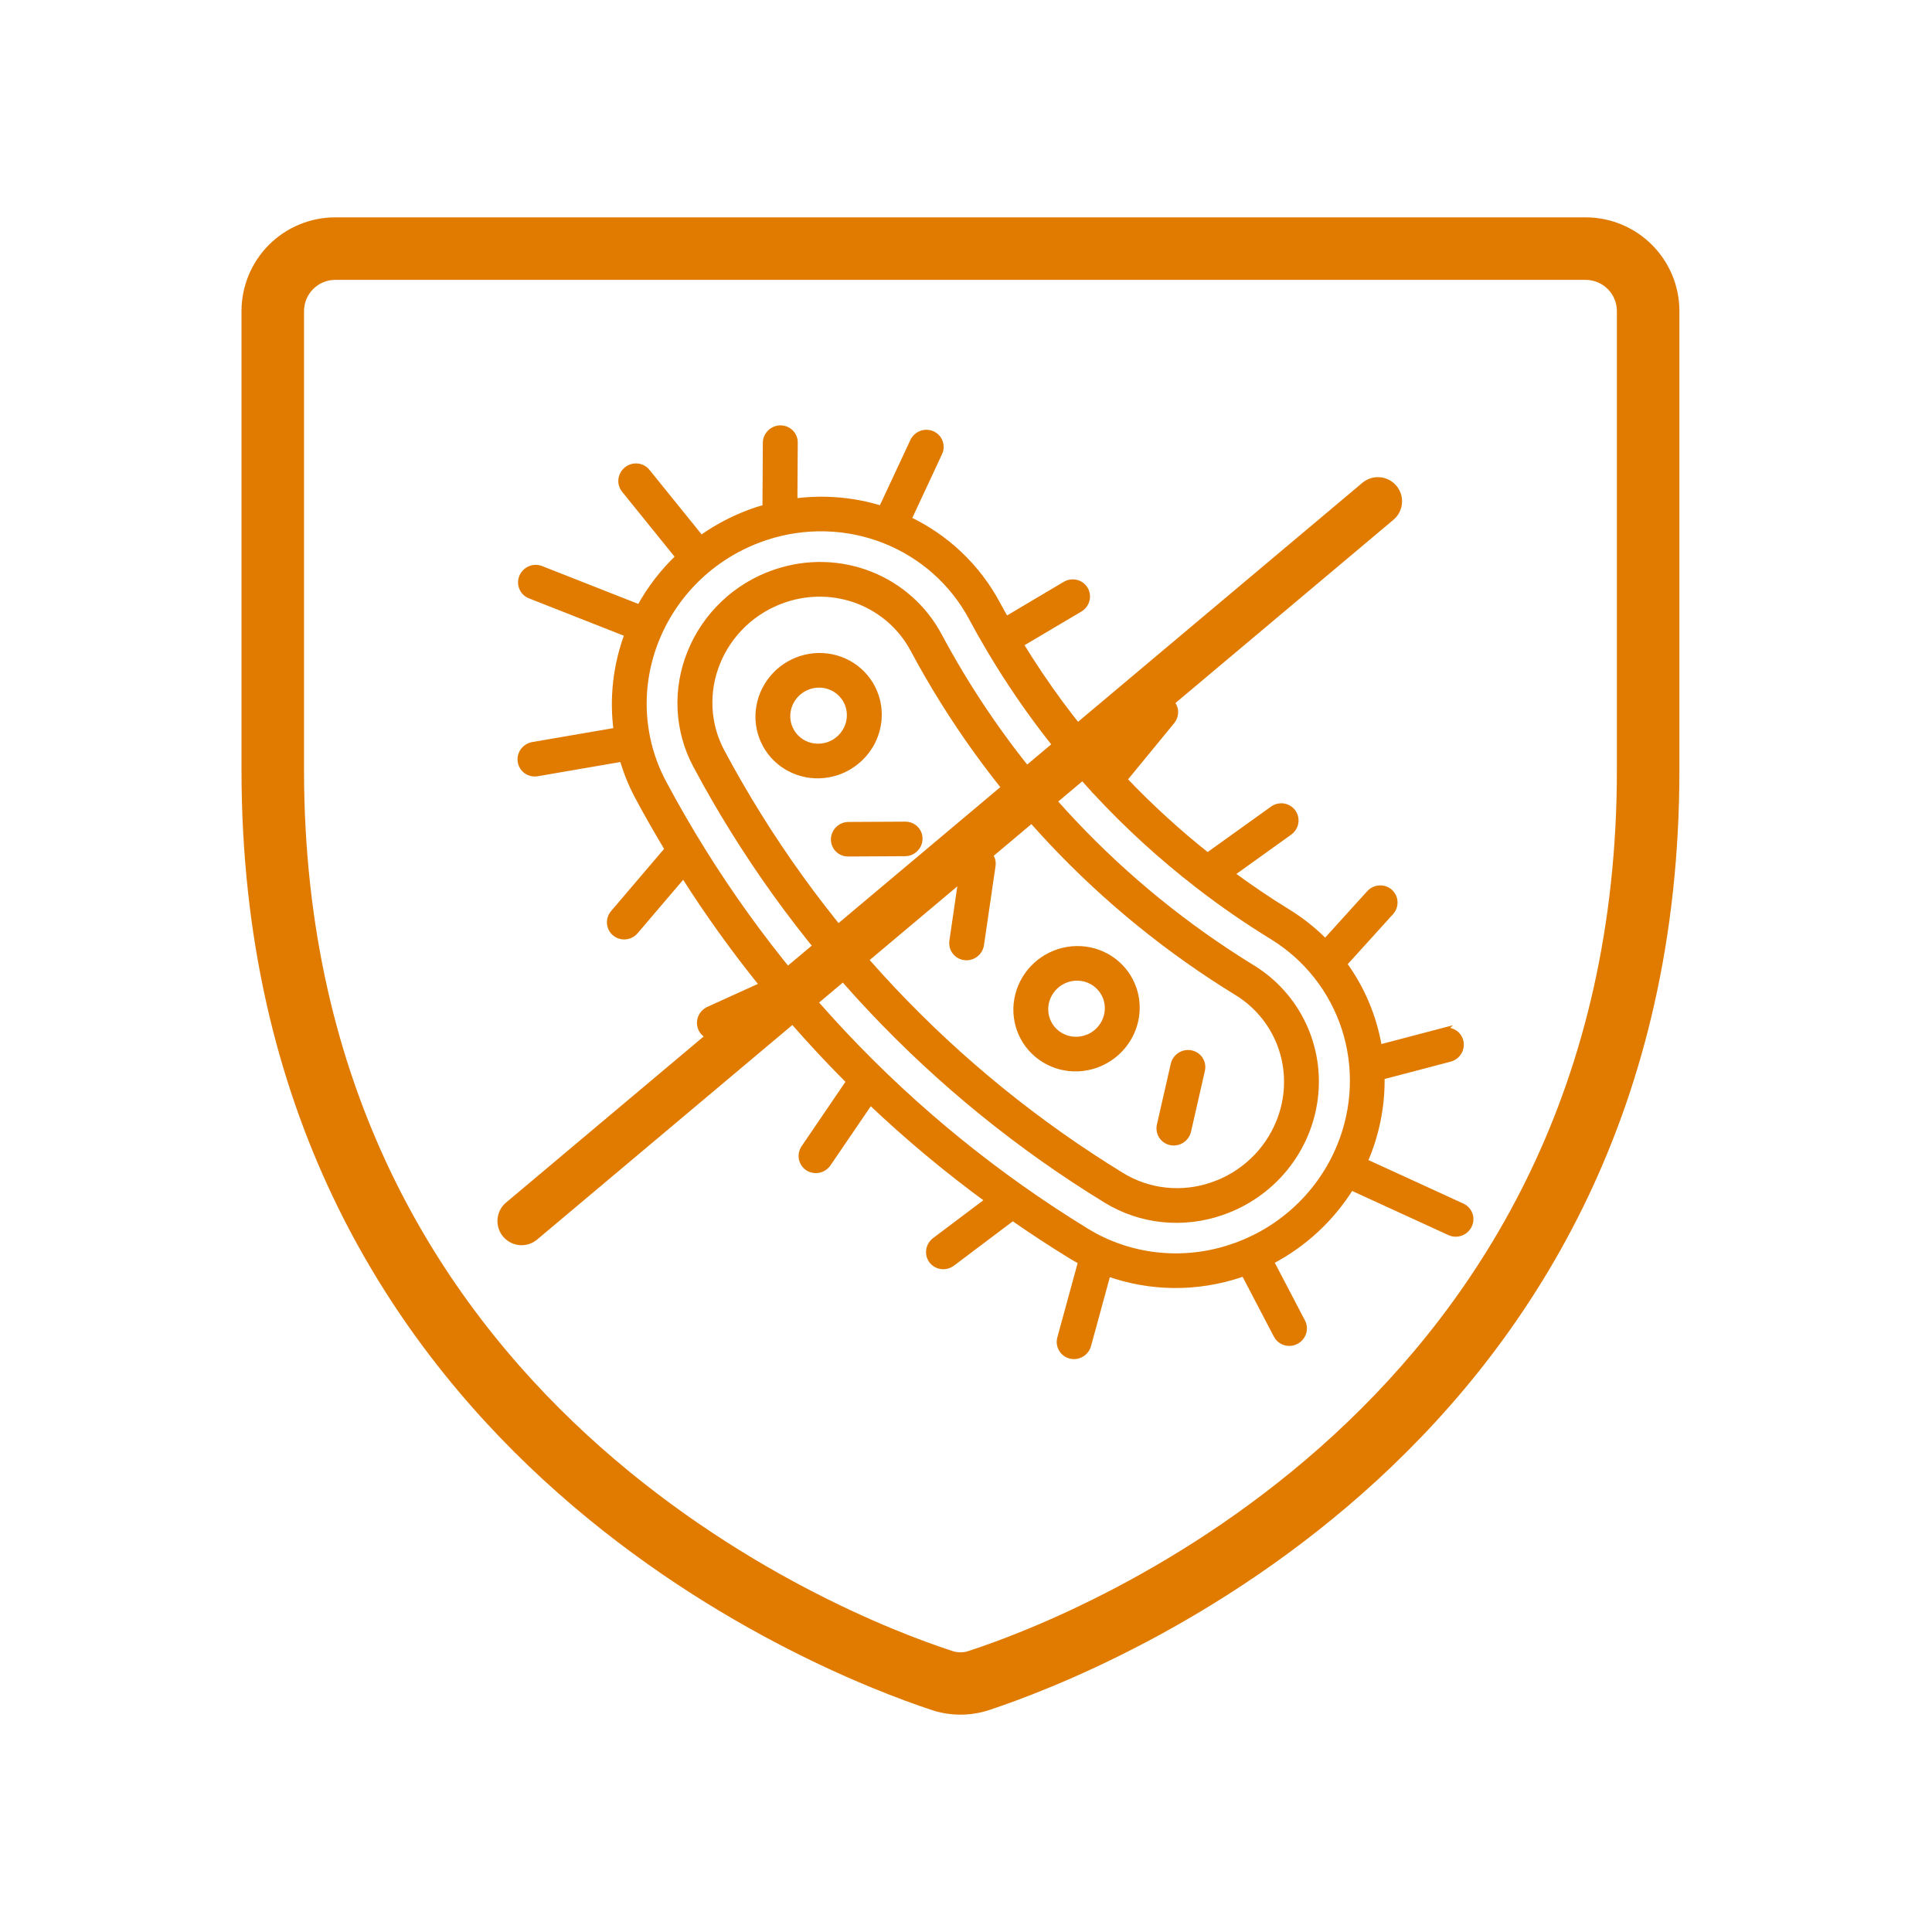
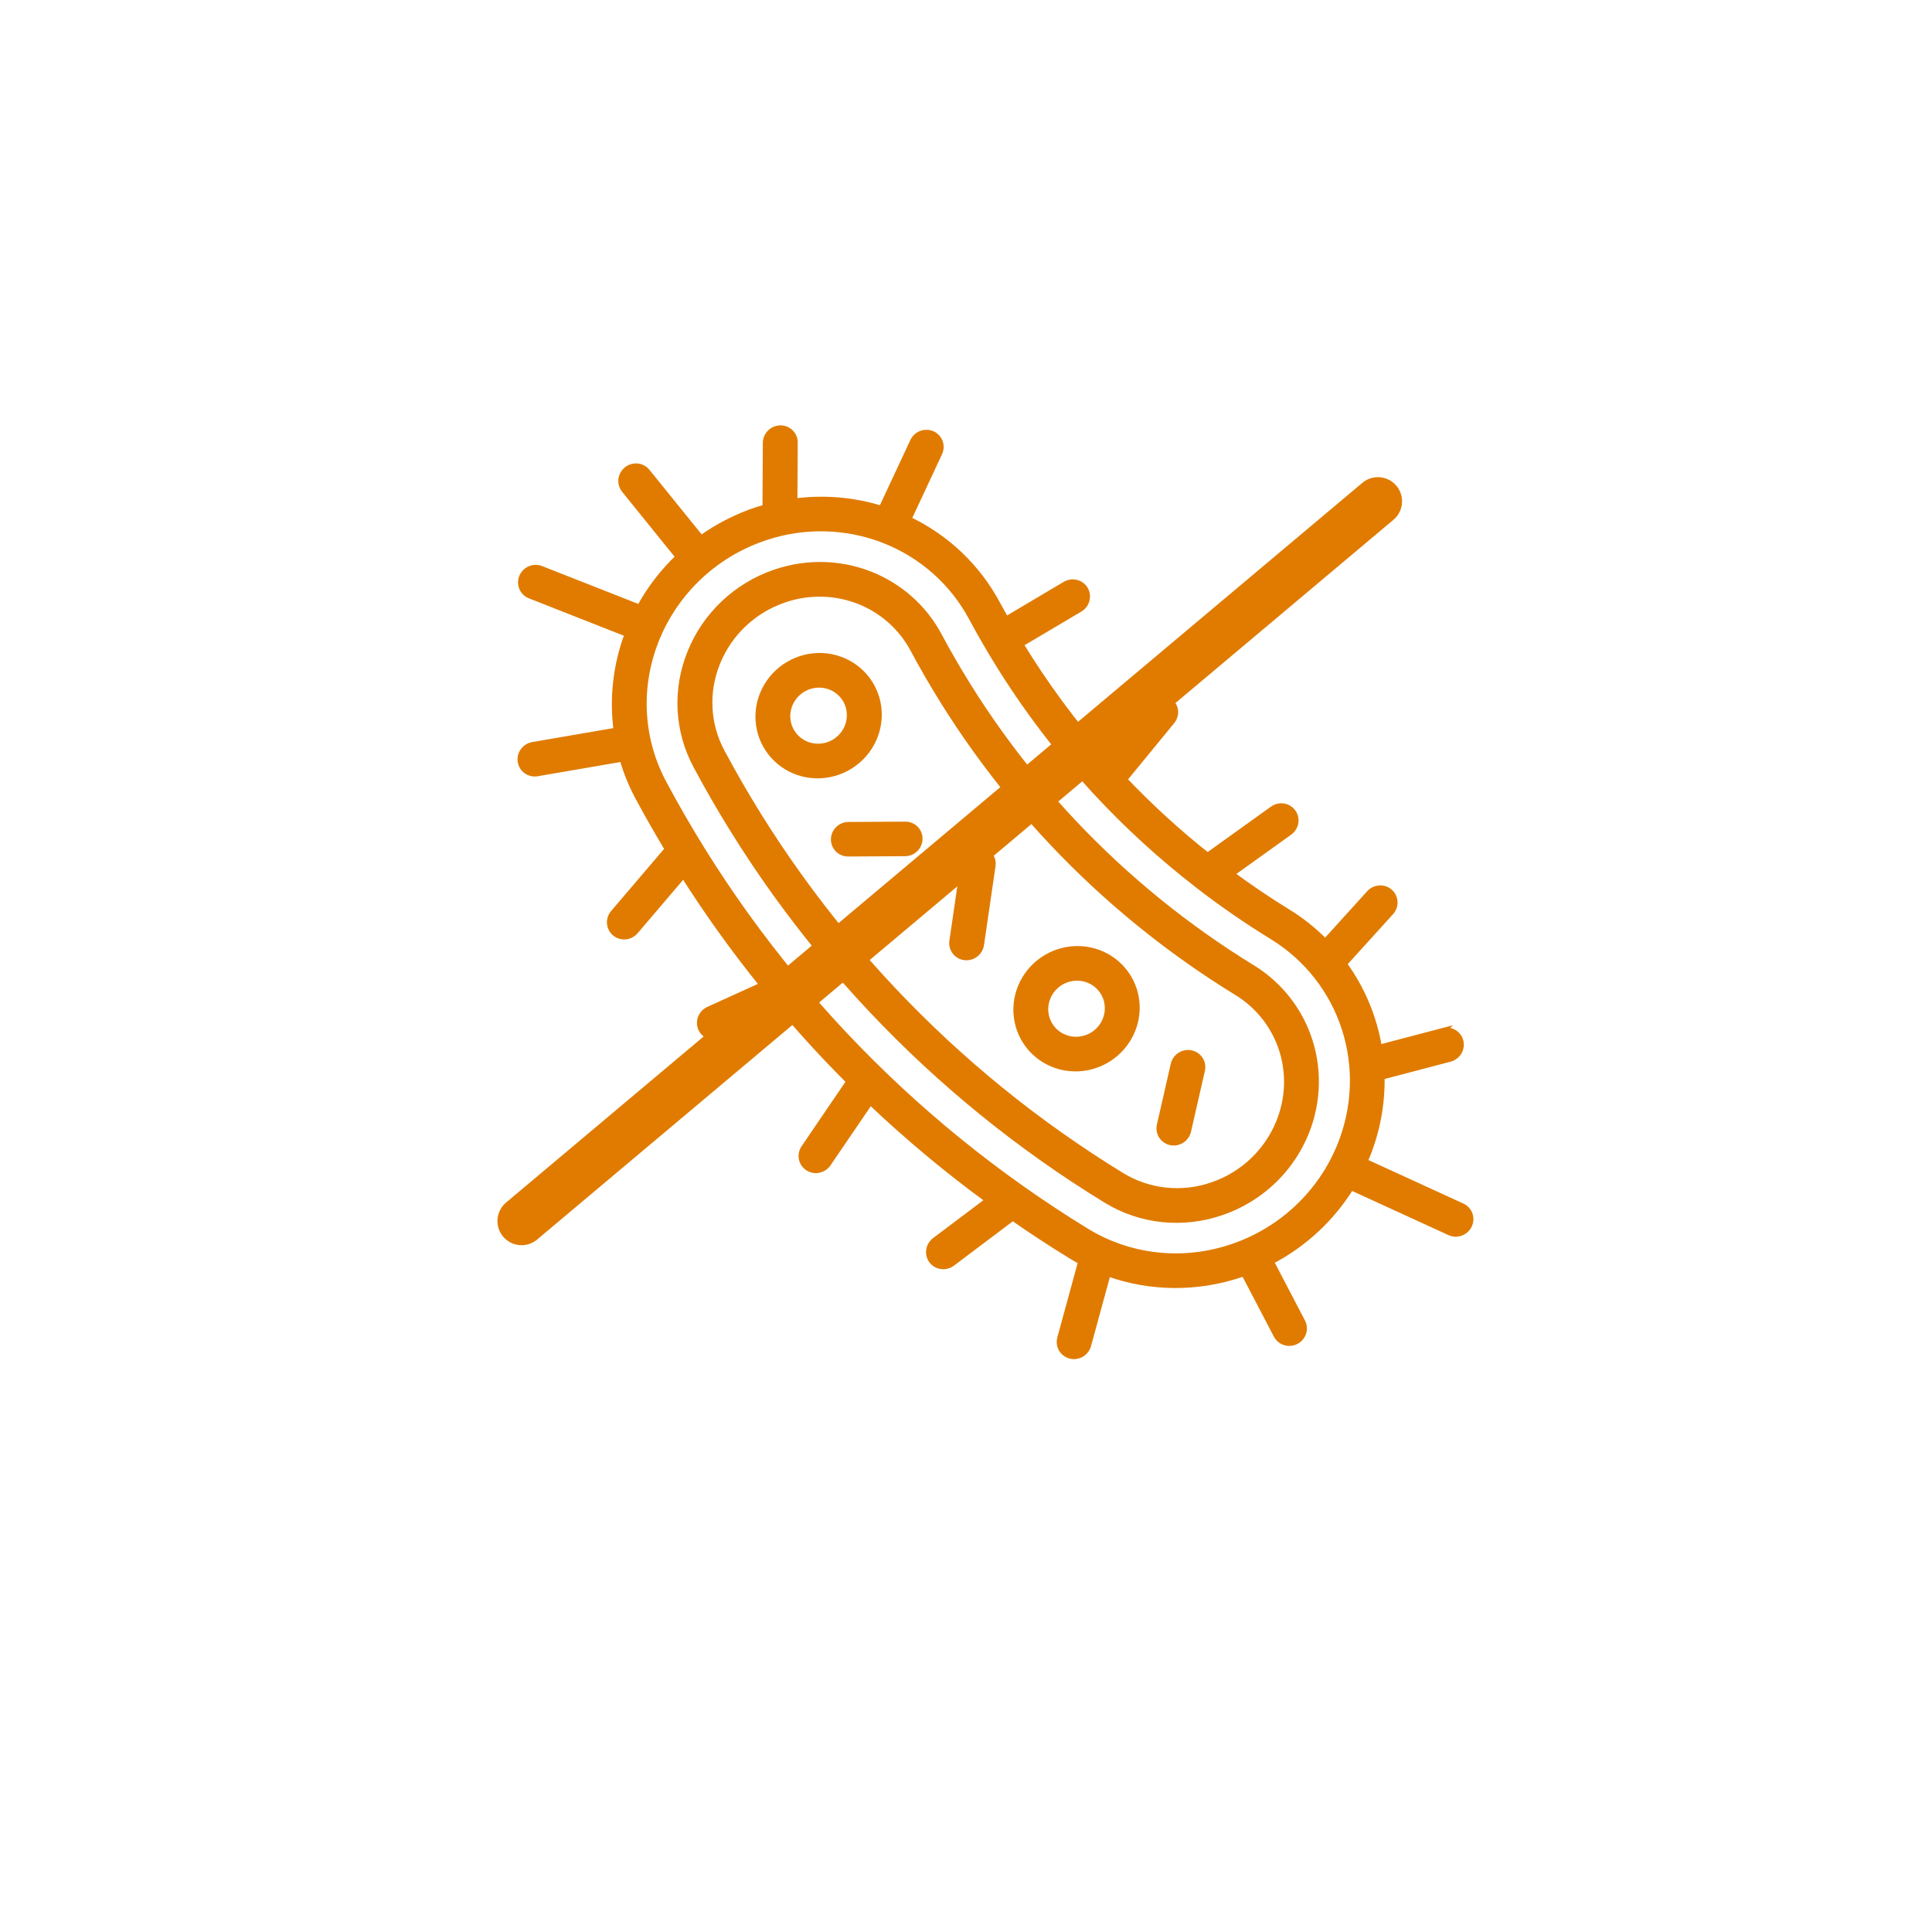
<svg xmlns="http://www.w3.org/2000/svg" width="80" height="80" viewBox="0 0 80 80" fill="none">
-   <path d="M65.658 9H13.883C12.853 9 11.866 9.409 11.137 10.137C10.409 10.866 10 11.853 10 12.883V31.878C10 59.933 33.784 69.22 38.573 70.806C39.35 71.065 40.19 71.065 40.968 70.806C45.757 69.22 69.541 59.933 69.541 31.878V12.883C69.541 11.853 69.132 10.866 68.403 10.137C67.675 9.409 66.687 9 65.658 9ZM66.952 31.878C66.952 58.153 44.624 66.89 40.159 68.346C39.909 68.444 39.632 68.444 39.382 68.346C34.916 66.89 12.589 58.153 12.589 31.878V12.883C12.589 12.54 12.725 12.211 12.968 11.968C13.21 11.725 13.54 11.589 13.883 11.589H65.658C66.001 11.589 66.33 11.725 66.573 11.968C66.816 12.211 66.952 12.54 66.952 12.883V31.878Z" fill="#E07B00" />
  <path d="M51.874 40.09C46.38 36.723 41.896 31.97 38.871 26.307C38.253 25.156 37.243 24.262 36.018 23.782C34.792 23.303 33.429 23.267 32.166 23.683L32.069 23.716C31.286 23.986 30.569 24.421 29.968 24.991C29.367 25.561 28.896 26.251 28.588 27.015C28.282 27.768 28.143 28.576 28.182 29.383C28.222 30.189 28.438 30.974 28.816 31.684C32.765 39.088 38.625 45.3 45.81 49.696C46.514 50.127 47.308 50.395 48.135 50.481C48.962 50.566 49.8 50.468 50.589 50.193C51.608 49.843 52.511 49.216 53.193 48.384C53.875 47.551 54.308 46.549 54.442 45.491C54.577 44.434 54.407 43.365 53.952 42.409C53.497 41.453 52.777 40.648 51.873 40.089L51.874 40.09ZM52.965 46.47C52.721 47.073 52.348 47.618 51.873 48.068C51.398 48.517 50.831 48.861 50.212 49.073C49.591 49.291 48.931 49.368 48.28 49.3C47.629 49.233 47.004 49.022 46.449 48.683C39.442 44.395 33.727 38.337 29.875 31.115C29.578 30.557 29.408 29.939 29.378 29.304C29.347 28.67 29.456 28.034 29.698 27.441C29.94 26.839 30.311 26.294 30.785 25.845C31.259 25.395 31.824 25.052 32.441 24.838L32.528 24.808C33.524 24.481 34.597 24.509 35.563 24.887C36.528 25.265 37.323 25.969 37.811 26.876C40.934 32.721 45.561 37.627 51.233 41.103C52.113 41.645 52.768 42.479 53.085 43.46C53.401 44.44 53.359 45.506 52.965 46.47Z" fill="#E07B00" stroke="#E07B00" stroke-width="0.25" />
  <path d="M59.747 42.692L57.101 43.387C56.893 42.13 56.396 40.942 55.647 39.914L57.583 37.778C57.637 37.72 57.679 37.651 57.707 37.578C57.734 37.504 57.747 37.425 57.744 37.347C57.74 37.269 57.722 37.192 57.689 37.121C57.655 37.051 57.608 36.988 57.55 36.936C57.491 36.883 57.422 36.844 57.348 36.819C57.273 36.793 57.194 36.783 57.115 36.788C57.036 36.794 56.959 36.815 56.888 36.85C56.816 36.885 56.753 36.934 56.7 36.993L54.876 39.006C54.414 38.534 53.895 38.119 53.331 37.772C52.524 37.277 51.742 36.746 50.983 36.187L53.398 34.455C53.525 34.362 53.611 34.223 53.637 34.068C53.663 33.914 53.626 33.757 53.535 33.631C53.444 33.505 53.306 33.42 53.151 33.395C52.997 33.371 52.837 33.407 52.708 33.498L50.002 35.438C48.776 34.466 47.621 33.41 46.544 32.278L48.522 29.867C48.572 29.806 48.609 29.736 48.632 29.661C48.655 29.586 48.663 29.508 48.656 29.43C48.648 29.353 48.625 29.278 48.588 29.21C48.552 29.142 48.502 29.082 48.441 29.033C48.38 28.985 48.311 28.949 48.235 28.927C48.16 28.905 48.081 28.898 48.003 28.907C47.925 28.916 47.849 28.94 47.78 28.978C47.71 29.015 47.649 29.066 47.599 29.127L45.736 31.398C44.437 29.929 43.272 28.348 42.251 26.674L44.713 25.216C44.78 25.175 44.84 25.123 44.888 25.06C44.935 24.997 44.97 24.926 44.99 24.85C45.01 24.775 45.015 24.696 45.005 24.619C44.994 24.542 44.968 24.468 44.929 24.401C44.889 24.335 44.837 24.277 44.774 24.23C44.712 24.184 44.64 24.151 44.564 24.132C44.489 24.113 44.41 24.11 44.331 24.122C44.254 24.133 44.179 24.16 44.111 24.2L41.655 25.657C41.535 25.444 41.414 25.231 41.298 25.015C40.48 23.482 39.19 22.253 37.611 21.505L38.89 18.764C38.924 18.692 38.945 18.615 38.949 18.537C38.953 18.458 38.941 18.38 38.915 18.306C38.888 18.233 38.847 18.165 38.794 18.108C38.74 18.051 38.676 18.005 38.604 17.973C38.532 17.941 38.454 17.923 38.375 17.922C38.295 17.92 38.216 17.934 38.142 17.962C38.068 17.991 38 18.034 37.942 18.089C37.884 18.144 37.838 18.209 37.806 18.281L36.503 21.07C35.341 20.709 34.109 20.605 32.894 20.767L32.908 18.325C32.909 18.168 32.847 18.018 32.736 17.908C32.624 17.798 32.472 17.737 32.314 17.738C32.155 17.74 32.003 17.804 31.89 17.916C31.777 18.029 31.713 18.18 31.712 18.338L31.697 21.021C31.588 21.052 31.479 21.076 31.371 21.111C30.535 21.385 29.745 21.785 29.029 22.297L26.794 19.532C26.696 19.41 26.552 19.333 26.394 19.317C26.237 19.302 26.078 19.349 25.954 19.449C25.83 19.549 25.75 19.693 25.731 19.849C25.713 20.006 25.759 20.162 25.857 20.284L28.102 23.062C27.456 23.675 26.911 24.384 26.486 25.163L22.402 23.556C22.256 23.498 22.091 23.501 21.945 23.563C21.798 23.626 21.682 23.744 21.621 23.89C21.561 24.036 21.561 24.199 21.622 24.344C21.683 24.488 21.799 24.602 21.946 24.659L25.991 26.252C25.51 27.534 25.353 28.908 25.534 30.253L22.06 30.85C21.903 30.877 21.763 30.965 21.669 31.093C21.576 31.222 21.537 31.381 21.562 31.536C21.587 31.691 21.672 31.829 21.801 31.92C21.929 32.01 22.089 32.046 22.246 32.019L25.776 31.412C25.932 31.955 26.144 32.48 26.409 32.978C26.803 33.719 27.222 34.445 27.652 35.163L25.413 37.79C25.359 37.849 25.317 37.919 25.291 37.994C25.264 38.069 25.253 38.149 25.258 38.228C25.263 38.307 25.284 38.384 25.32 38.454C25.355 38.525 25.405 38.587 25.465 38.638C25.526 38.689 25.596 38.727 25.673 38.749C25.749 38.773 25.829 38.78 25.909 38.772C25.988 38.764 26.066 38.739 26.136 38.701C26.207 38.662 26.269 38.61 26.32 38.548L28.302 36.221C29.307 37.805 30.401 39.33 31.58 40.789L29.338 41.808C29.198 41.873 29.088 41.988 29.029 42.129C28.971 42.27 28.969 42.427 29.024 42.568C29.079 42.709 29.187 42.823 29.326 42.886C29.464 42.949 29.622 42.956 29.768 42.907C29.786 42.901 29.804 42.895 29.822 42.886L32.361 41.731C33.255 42.786 34.191 43.802 35.169 44.781L33.297 47.531C33.208 47.662 33.174 47.822 33.203 47.977C33.233 48.131 33.323 48.266 33.454 48.353C33.584 48.439 33.746 48.471 33.902 48.439C34.057 48.407 34.195 48.316 34.285 48.185L36.036 45.616C37.576 47.079 39.21 48.443 40.927 49.699L38.711 51.367C38.648 51.415 38.595 51.474 38.555 51.542C38.514 51.609 38.487 51.684 38.477 51.761C38.465 51.838 38.469 51.917 38.488 51.992C38.508 52.067 38.541 52.138 38.588 52.2C38.683 52.324 38.825 52.406 38.982 52.426C39.06 52.436 39.139 52.431 39.215 52.41C39.291 52.39 39.363 52.355 39.426 52.308L41.935 50.418C42.725 50.967 43.529 51.496 44.349 51.998C44.487 52.083 44.627 52.162 44.77 52.238L43.902 55.413C43.861 55.565 43.882 55.727 43.961 55.862C44.039 55.997 44.169 56.095 44.322 56.134C44.475 56.173 44.639 56.149 44.777 56.069C44.914 55.989 45.015 55.858 45.056 55.706L45.871 52.723C47.636 53.356 49.576 53.371 51.372 52.767L51.447 52.741C51.47 52.733 51.492 52.723 51.514 52.716L52.861 55.292C52.926 55.417 53.034 55.514 53.166 55.566C53.298 55.618 53.446 55.621 53.581 55.575C53.61 55.564 53.639 55.552 53.666 55.537C53.737 55.501 53.798 55.451 53.85 55.391C53.9 55.33 53.939 55.261 53.963 55.186C53.987 55.112 53.996 55.033 53.989 54.956C53.983 54.879 53.961 54.803 53.924 54.734L52.619 52.236C53.985 51.526 55.135 50.46 55.943 49.156L60.03 51.03C60.173 51.096 60.337 51.102 60.487 51.047C60.637 50.992 60.759 50.881 60.827 50.739C60.896 50.596 60.904 50.432 60.852 50.285C60.799 50.137 60.688 50.017 60.546 49.952L56.499 48.097C56.534 48.019 56.569 47.942 56.602 47.863C57.023 46.818 57.229 45.702 57.208 44.583L60.035 43.84C60.049 43.835 60.065 43.832 60.079 43.827C60.226 43.776 60.348 43.671 60.42 43.534C60.492 43.397 60.508 43.239 60.465 43.092C60.422 42.946 60.323 42.822 60.188 42.748C60.054 42.674 59.895 42.654 59.745 42.694L59.747 42.692ZM55.495 47.436C55.098 48.416 54.491 49.301 53.714 50.028C52.939 50.755 52.014 51.307 51.005 51.643C50.008 51.98 48.952 52.096 47.911 51.982C46.871 51.869 45.872 51.528 44.987 50.986C37.581 46.453 31.54 40.047 27.469 32.412C26.982 31.5 26.706 30.488 26.659 29.451C26.613 28.413 26.799 27.373 27.202 26.407C27.598 25.451 28.195 24.588 28.954 23.876C29.713 23.164 30.615 22.62 31.599 22.281L31.728 22.236C33.334 21.712 35.064 21.759 36.619 22.37C38.174 22.982 39.456 24.118 40.239 25.582C40.451 25.98 40.673 26.371 40.901 26.76C40.903 26.768 40.906 26.776 40.912 26.784C40.918 26.792 40.92 26.792 40.923 26.797C42.157 28.898 43.61 30.862 45.259 32.658C45.29 32.704 45.328 32.745 45.37 32.78C46.669 34.183 48.084 35.477 49.599 36.648C49.611 36.659 49.625 36.669 49.638 36.679C50.617 37.434 51.636 38.137 52.691 38.785C54.11 39.657 55.168 41.001 55.681 42.582C56.193 44.163 56.127 45.88 55.495 47.436Z" fill="#E07B00" stroke="#E07B00" stroke-width="0.25" />
  <path d="M36.261 28.818C36.106 28.357 35.816 27.953 35.427 27.66C35.038 27.366 34.568 27.195 34.077 27.167C33.585 27.14 33.094 27.259 32.666 27.507C32.238 27.755 31.891 28.122 31.671 28.563C31.45 29.003 31.364 29.497 31.425 29.98C31.486 30.464 31.691 30.917 32.013 31.281C32.336 31.645 32.761 31.905 33.236 32.027C33.711 32.148 34.214 32.127 34.682 31.966C35.308 31.749 35.827 31.295 36.123 30.705C36.418 30.115 36.469 29.436 36.261 28.818ZM32.665 30.06C32.584 29.82 32.577 29.56 32.645 29.314C32.713 29.068 32.853 28.846 33.047 28.676C33.241 28.506 33.48 28.397 33.735 28.361C33.989 28.326 34.248 28.366 34.477 28.476C34.706 28.587 34.895 28.762 35.023 28.981C35.149 29.2 35.207 29.453 35.188 29.706C35.17 29.961 35.076 30.204 34.918 30.408C34.761 30.611 34.547 30.765 34.304 30.849C33.977 30.96 33.622 30.94 33.314 30.793C33.007 30.645 32.774 30.381 32.665 30.06Z" fill="#E07B00" stroke="#E07B00" stroke-width="0.25" />
  <path d="M46.941 40.953C46.786 40.491 46.495 40.089 46.107 39.795C45.718 39.501 45.248 39.33 44.757 39.303C44.265 39.275 43.774 39.393 43.346 39.641C42.917 39.89 42.571 40.257 42.35 40.698C42.13 41.138 42.044 41.631 42.105 42.115C42.166 42.599 42.371 43.052 42.693 43.416C43.016 43.78 43.441 44.039 43.916 44.162C44.391 44.283 44.894 44.263 45.361 44.101C45.988 43.883 46.506 43.43 46.802 42.84C47.098 42.25 47.148 41.571 46.941 40.953ZM44.986 42.983C44.742 43.067 44.48 43.078 44.233 43.014C43.986 42.951 43.764 42.816 43.596 42.626C43.428 42.437 43.322 42.201 43.29 41.949C43.258 41.697 43.303 41.441 43.418 41.211C43.533 40.982 43.713 40.791 43.936 40.661C44.159 40.532 44.415 40.471 44.67 40.485C44.926 40.499 45.171 40.588 45.373 40.742C45.575 40.894 45.726 41.104 45.808 41.344C45.916 41.666 45.89 42.02 45.736 42.328C45.581 42.635 45.311 42.872 44.985 42.985L44.986 42.983Z" fill="#E07B00" stroke="#E07B00" stroke-width="0.25" />
  <path d="M38.075 34.734C38.077 34.578 38.016 34.428 37.906 34.318C37.795 34.208 37.644 34.146 37.486 34.148L35.133 34.16C35.055 34.161 34.977 34.176 34.905 34.206C34.832 34.236 34.766 34.28 34.71 34.335C34.654 34.39 34.61 34.456 34.579 34.528C34.548 34.599 34.532 34.676 34.531 34.754C34.53 34.831 34.545 34.908 34.574 34.979C34.603 35.051 34.646 35.116 34.701 35.17C34.755 35.225 34.821 35.268 34.893 35.297C34.965 35.327 35.042 35.342 35.12 35.341L37.473 35.328C37.551 35.328 37.629 35.313 37.702 35.283C37.775 35.253 37.841 35.208 37.897 35.153C37.952 35.098 37.997 35.033 38.028 34.961C38.058 34.889 38.075 34.812 38.075 34.734Z" fill="#E07B00" stroke="#E07B00" stroke-width="0.25" />
  <path d="M40.592 35.183C40.435 35.164 40.275 35.207 40.148 35.303C40.021 35.399 39.937 35.54 39.913 35.696L39.436 38.969C39.425 39.046 39.429 39.124 39.448 39.2C39.467 39.275 39.502 39.345 39.549 39.407C39.596 39.469 39.654 39.52 39.722 39.559C39.79 39.598 39.864 39.623 39.942 39.633C40.02 39.643 40.099 39.638 40.176 39.617C40.252 39.597 40.324 39.562 40.386 39.514C40.45 39.467 40.503 39.407 40.543 39.34C40.583 39.272 40.609 39.197 40.621 39.12L41.099 35.848C41.122 35.692 41.081 35.534 40.986 35.409C40.891 35.285 40.749 35.203 40.592 35.183Z" fill="#E07B00" stroke="#E07B00" stroke-width="0.25" />
  <path d="M49.317 43.615C49.162 43.583 49 43.613 48.867 43.699C48.732 43.785 48.638 43.92 48.602 44.073L48.027 46.592C48.009 46.669 48.007 46.747 48.021 46.824C48.034 46.901 48.062 46.974 48.104 47.039C48.146 47.104 48.201 47.16 48.265 47.204C48.329 47.248 48.402 47.279 48.478 47.295C48.555 47.311 48.634 47.312 48.712 47.297C48.79 47.283 48.864 47.254 48.93 47.211C48.996 47.168 49.054 47.113 49.099 47.048C49.145 46.984 49.178 46.912 49.195 46.836L49.77 44.316C49.787 44.24 49.789 44.161 49.776 44.085C49.762 44.008 49.734 43.935 49.692 43.87C49.65 43.805 49.595 43.749 49.53 43.705C49.466 43.661 49.394 43.631 49.317 43.615Z" fill="#E07B00" stroke="#E07B00" stroke-width="0.25" />
  <path d="M21.598 50.561L57.056 20.758" stroke="#E07B00" stroke-width="2" stroke-linecap="round" />
</svg>